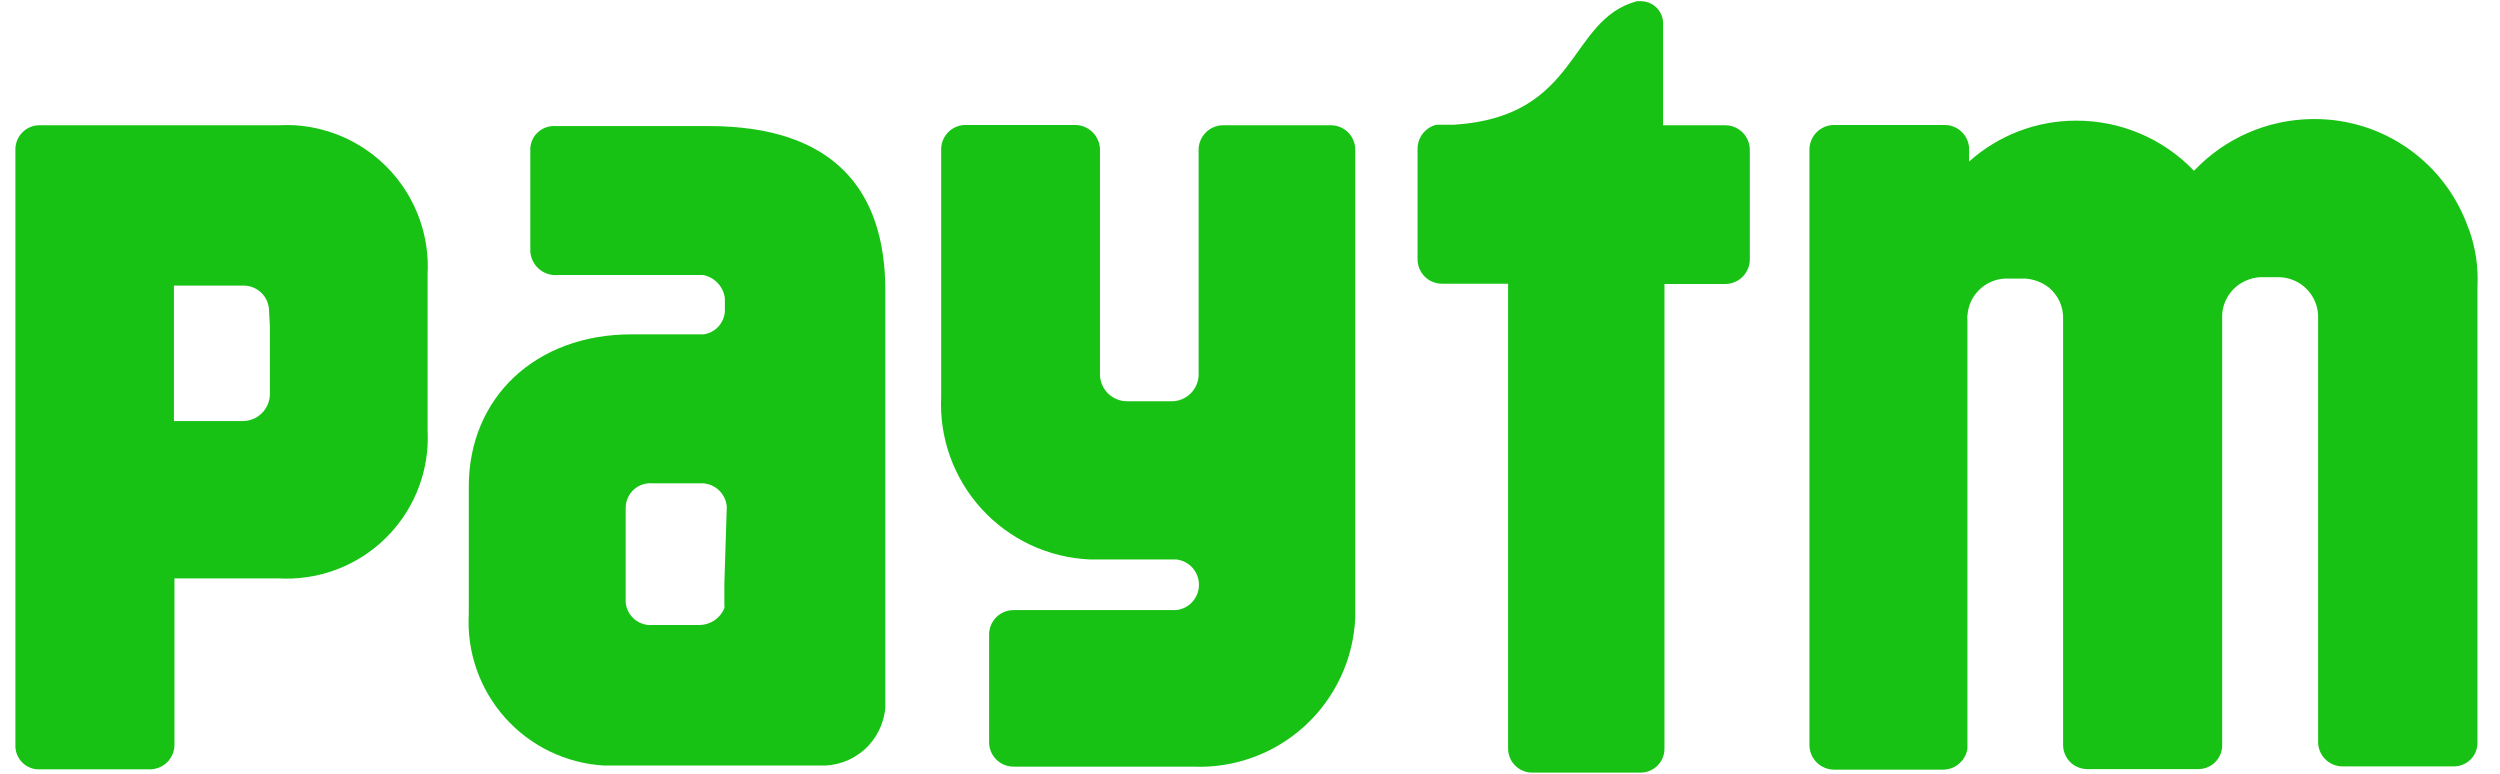
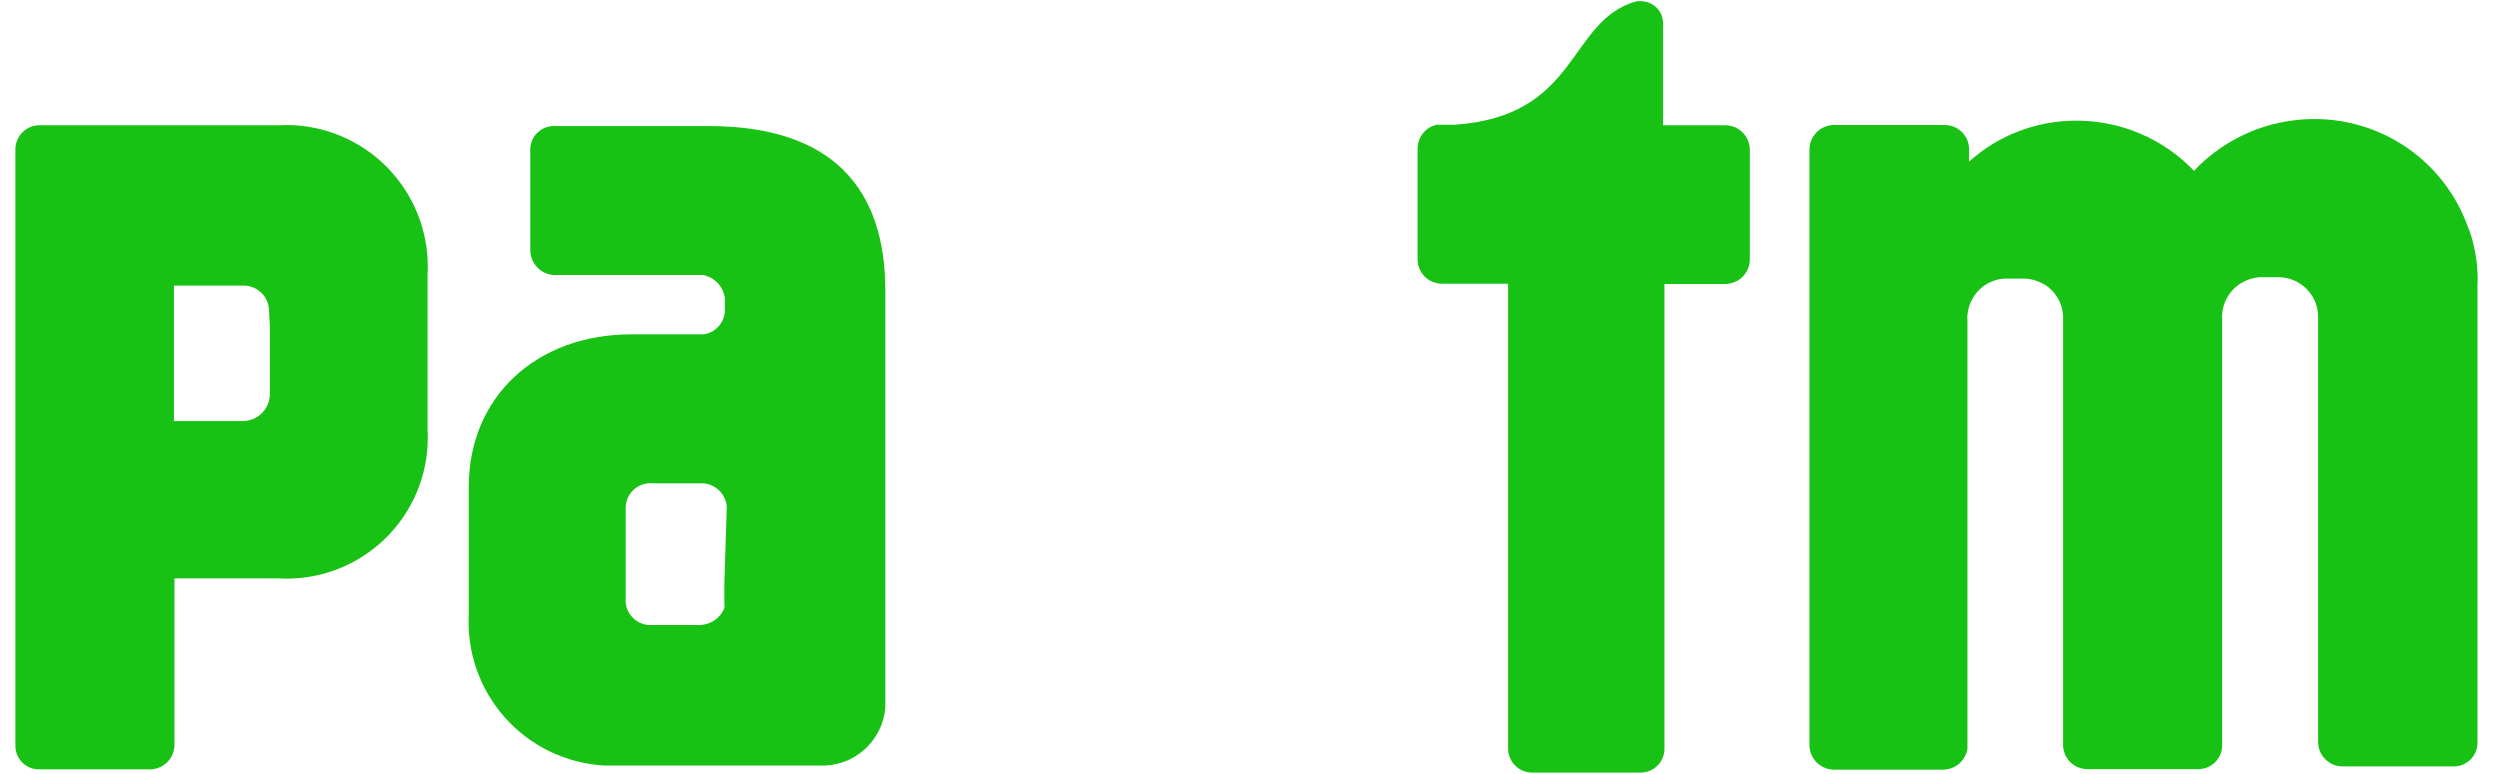
<svg xmlns="http://www.w3.org/2000/svg" width="84" height="26" viewBox="0 0 84 26" fill="none">
  <path d="M82.943 7.685C82.571 6.606 81.871 5.67 80.94 5.009C80.009 4.348 78.894 3.995 77.752 4H77.689C76.944 4.009 76.209 4.167 75.527 4.466C74.845 4.764 74.23 5.197 73.718 5.738C73.206 5.203 72.589 4.777 71.907 4.488C71.224 4.198 70.49 4.051 69.748 4.054C68.424 4.055 67.147 4.545 66.161 5.428V4.964C66.147 4.758 66.056 4.565 65.906 4.423C65.755 4.281 65.557 4.202 65.35 4.2H61.608C61.393 4.204 61.188 4.293 61.037 4.445C60.886 4.598 60.8 4.804 60.797 5.019V25.041C60.8 25.256 60.886 25.461 61.037 25.614C61.188 25.767 61.393 25.855 61.608 25.86H65.305C65.501 25.855 65.689 25.782 65.835 25.652C65.982 25.522 66.078 25.344 66.106 25.15V10.734C66.097 10.689 66.097 10.643 66.106 10.598C66.128 10.274 66.268 9.969 66.499 9.74C66.731 9.512 67.038 9.377 67.363 9.36H68.046C68.33 9.378 68.602 9.479 68.829 9.651C68.99 9.781 69.118 9.946 69.204 10.134C69.289 10.322 69.329 10.528 69.32 10.734V25.023C69.319 25.129 69.339 25.235 69.379 25.333C69.418 25.432 69.477 25.522 69.551 25.598C69.626 25.674 69.714 25.735 69.812 25.776C69.91 25.818 70.015 25.84 70.122 25.842H73.855C74.064 25.844 74.267 25.765 74.418 25.62C74.57 25.475 74.658 25.277 74.665 25.068V10.716C74.653 10.486 74.701 10.256 74.805 10.05C74.909 9.844 75.065 9.669 75.257 9.542C75.458 9.409 75.691 9.33 75.931 9.314H76.614C76.964 9.331 77.294 9.484 77.532 9.741C77.771 9.998 77.899 10.338 77.889 10.689V24.932C77.889 25.146 77.973 25.351 78.123 25.504C78.272 25.657 78.476 25.746 78.69 25.751H82.442C82.547 25.752 82.652 25.732 82.75 25.692C82.848 25.652 82.936 25.593 83.011 25.519C83.086 25.444 83.145 25.355 83.185 25.258C83.224 25.16 83.244 25.055 83.243 24.95V9.633C83.276 8.99 83.183 8.347 82.97 7.74" fill="#18C214" fill-opacity="1" />
  <path d="M57.993 4.209H55.88V0.796C55.883 0.6 55.808 0.41 55.671 0.269C55.535 0.127 55.348 0.045 55.152 0.041H54.997C52.657 0.678 53.094 3.917 48.86 4.191H48.268C48.087 4.233 47.926 4.336 47.811 4.481C47.695 4.626 47.632 4.806 47.63 4.991V8.714C47.63 8.931 47.717 9.139 47.87 9.293C48.024 9.446 48.233 9.533 48.45 9.533H50.672V25.15C50.672 25.365 50.757 25.571 50.909 25.723C51.061 25.875 51.267 25.96 51.482 25.96H55.124C55.23 25.96 55.336 25.939 55.433 25.898C55.531 25.857 55.62 25.797 55.694 25.722C55.769 25.647 55.828 25.557 55.867 25.459C55.907 25.361 55.927 25.256 55.926 25.15V9.542H57.984C58.199 9.537 58.404 9.449 58.555 9.296C58.706 9.143 58.792 8.938 58.794 8.723V5.028C58.792 4.813 58.706 4.607 58.555 4.454C58.404 4.302 58.199 4.213 57.984 4.209" fill="#18C214" fill-opacity="1" />
-   <path d="M44.726 4.208H41.084C40.868 4.213 40.664 4.301 40.512 4.454C40.361 4.607 40.275 4.812 40.273 5.027V12.627C40.26 12.849 40.166 13.059 40.008 13.217C39.85 13.375 39.64 13.469 39.417 13.482H37.869C37.628 13.482 37.396 13.386 37.225 13.216C37.054 13.045 36.959 12.813 36.959 12.572V5.018C36.954 4.803 36.866 4.597 36.713 4.444C36.561 4.292 36.355 4.204 36.139 4.199H32.442C32.228 4.199 32.022 4.283 31.869 4.433C31.716 4.582 31.627 4.786 31.623 5V13.336C31.591 14.022 31.694 14.707 31.927 15.352C32.161 15.998 32.519 16.591 32.981 17.098C33.444 17.605 34.002 18.016 34.623 18.308C35.245 18.599 35.918 18.765 36.603 18.797H39.517C39.728 18.819 39.923 18.918 40.065 19.075C40.206 19.232 40.285 19.436 40.285 19.648C40.285 19.86 40.206 20.064 40.065 20.221C39.923 20.378 39.728 20.477 39.517 20.499H34.054C33.84 20.499 33.634 20.583 33.481 20.732C33.328 20.882 33.239 21.086 33.234 21.3V24.94C33.234 25.157 33.321 25.366 33.474 25.519C33.628 25.673 33.836 25.759 34.054 25.759H40.073C40.76 25.79 41.446 25.685 42.092 25.45C42.739 25.216 43.333 24.856 43.84 24.392C44.347 23.928 44.758 23.369 45.049 22.746C45.34 22.123 45.506 21.449 45.536 20.763V5.027C45.536 4.81 45.45 4.602 45.296 4.448C45.142 4.295 44.934 4.208 44.717 4.208" fill="#18C214" fill-opacity="1" />
  <path d="M9.068 10.961V13.236C9.068 13.478 8.972 13.709 8.801 13.88C8.63 14.051 8.399 14.147 8.157 14.147H5.844V9.596H8.184C8.411 9.596 8.629 9.686 8.79 9.847C8.95 10.007 9.04 10.225 9.04 10.452L9.068 10.961ZM9.386 4.208H1.309C1.099 4.213 0.899 4.299 0.751 4.449C0.603 4.598 0.52 4.799 0.517 5.009V25.031C0.51 25.237 0.582 25.437 0.72 25.59C0.858 25.743 1.05 25.836 1.255 25.85H5.043C5.258 25.848 5.464 25.762 5.617 25.611C5.769 25.46 5.858 25.255 5.862 25.04V19.434H9.359C10.615 19.506 11.848 19.077 12.787 18.241C13.726 17.405 14.294 16.23 14.367 14.975C14.376 14.796 14.376 14.617 14.367 14.438V9.223C14.437 7.966 14.005 6.733 13.168 5.793C12.33 4.853 11.153 4.284 9.896 4.208C9.717 4.199 9.538 4.199 9.359 4.208" fill="#18C214" fill-opacity="1" />
  <path d="M24.338 19.616V20.326C24.347 20.362 24.347 20.4 24.338 20.435C24.271 20.599 24.158 20.739 24.012 20.839C23.867 20.939 23.695 20.995 23.518 21H21.934C21.713 21.02 21.493 20.952 21.322 20.81C21.152 20.669 21.044 20.465 21.023 20.244V20.19V17.623V17.05C21.025 16.935 21.051 16.823 21.099 16.719C21.147 16.614 21.215 16.521 21.301 16.445C21.387 16.369 21.487 16.312 21.596 16.276C21.705 16.241 21.82 16.229 21.934 16.24H23.509C23.733 16.225 23.955 16.298 24.125 16.445C24.295 16.591 24.401 16.799 24.42 17.023L24.338 19.616ZM23.746 4.236H18.638C18.431 4.228 18.229 4.302 18.076 4.442C17.922 4.581 17.83 4.775 17.818 4.982V8.44C17.824 8.553 17.852 8.664 17.901 8.766C17.951 8.867 18.02 8.958 18.105 9.033C18.189 9.107 18.288 9.164 18.395 9.2C18.503 9.236 18.616 9.25 18.729 9.241H23.628C23.816 9.278 23.988 9.374 24.119 9.515C24.25 9.655 24.333 9.833 24.356 10.024V10.47C24.342 10.659 24.264 10.837 24.135 10.976C24.006 11.115 23.833 11.206 23.646 11.234H21.215C18 11.234 15.751 13.355 15.751 16.349V20.627C15.679 21.906 16.118 23.161 16.972 24.117C17.826 25.073 19.024 25.65 20.304 25.723H27.534C28.085 25.748 28.624 25.558 29.037 25.193C29.45 24.828 29.705 24.316 29.747 23.766V9.76C29.747 6.365 27.998 4.236 23.81 4.236" fill="#18C214" fill-opacity="1" />
</svg>